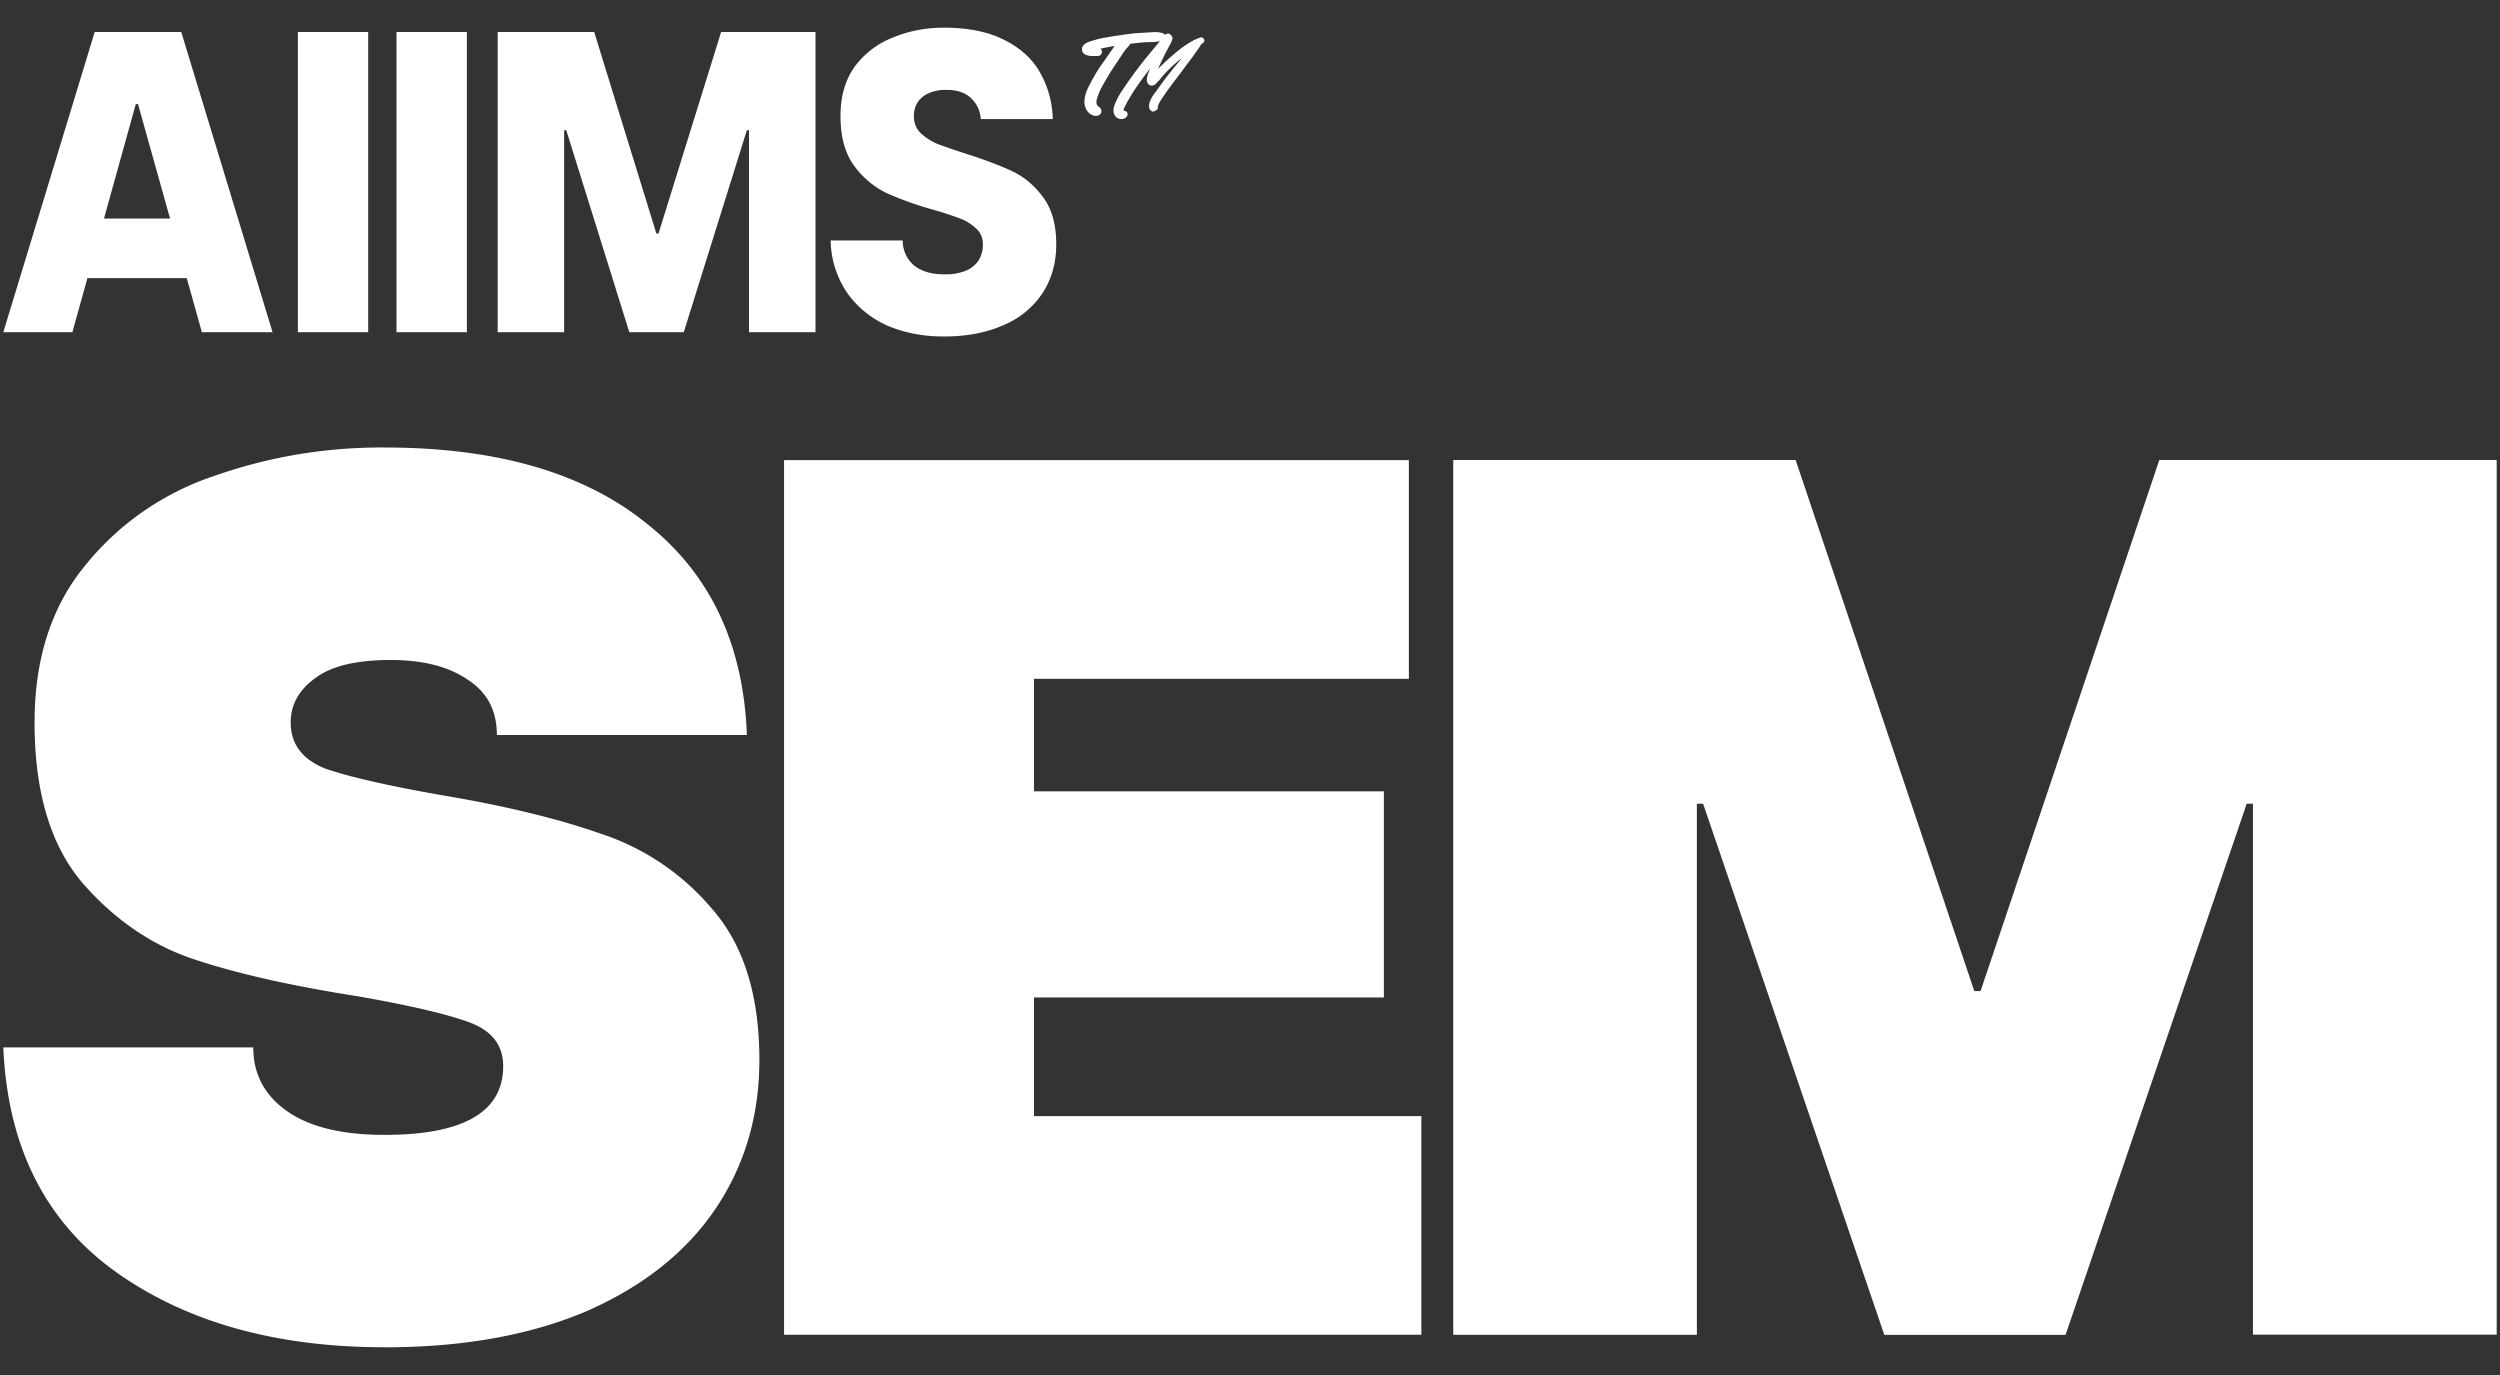
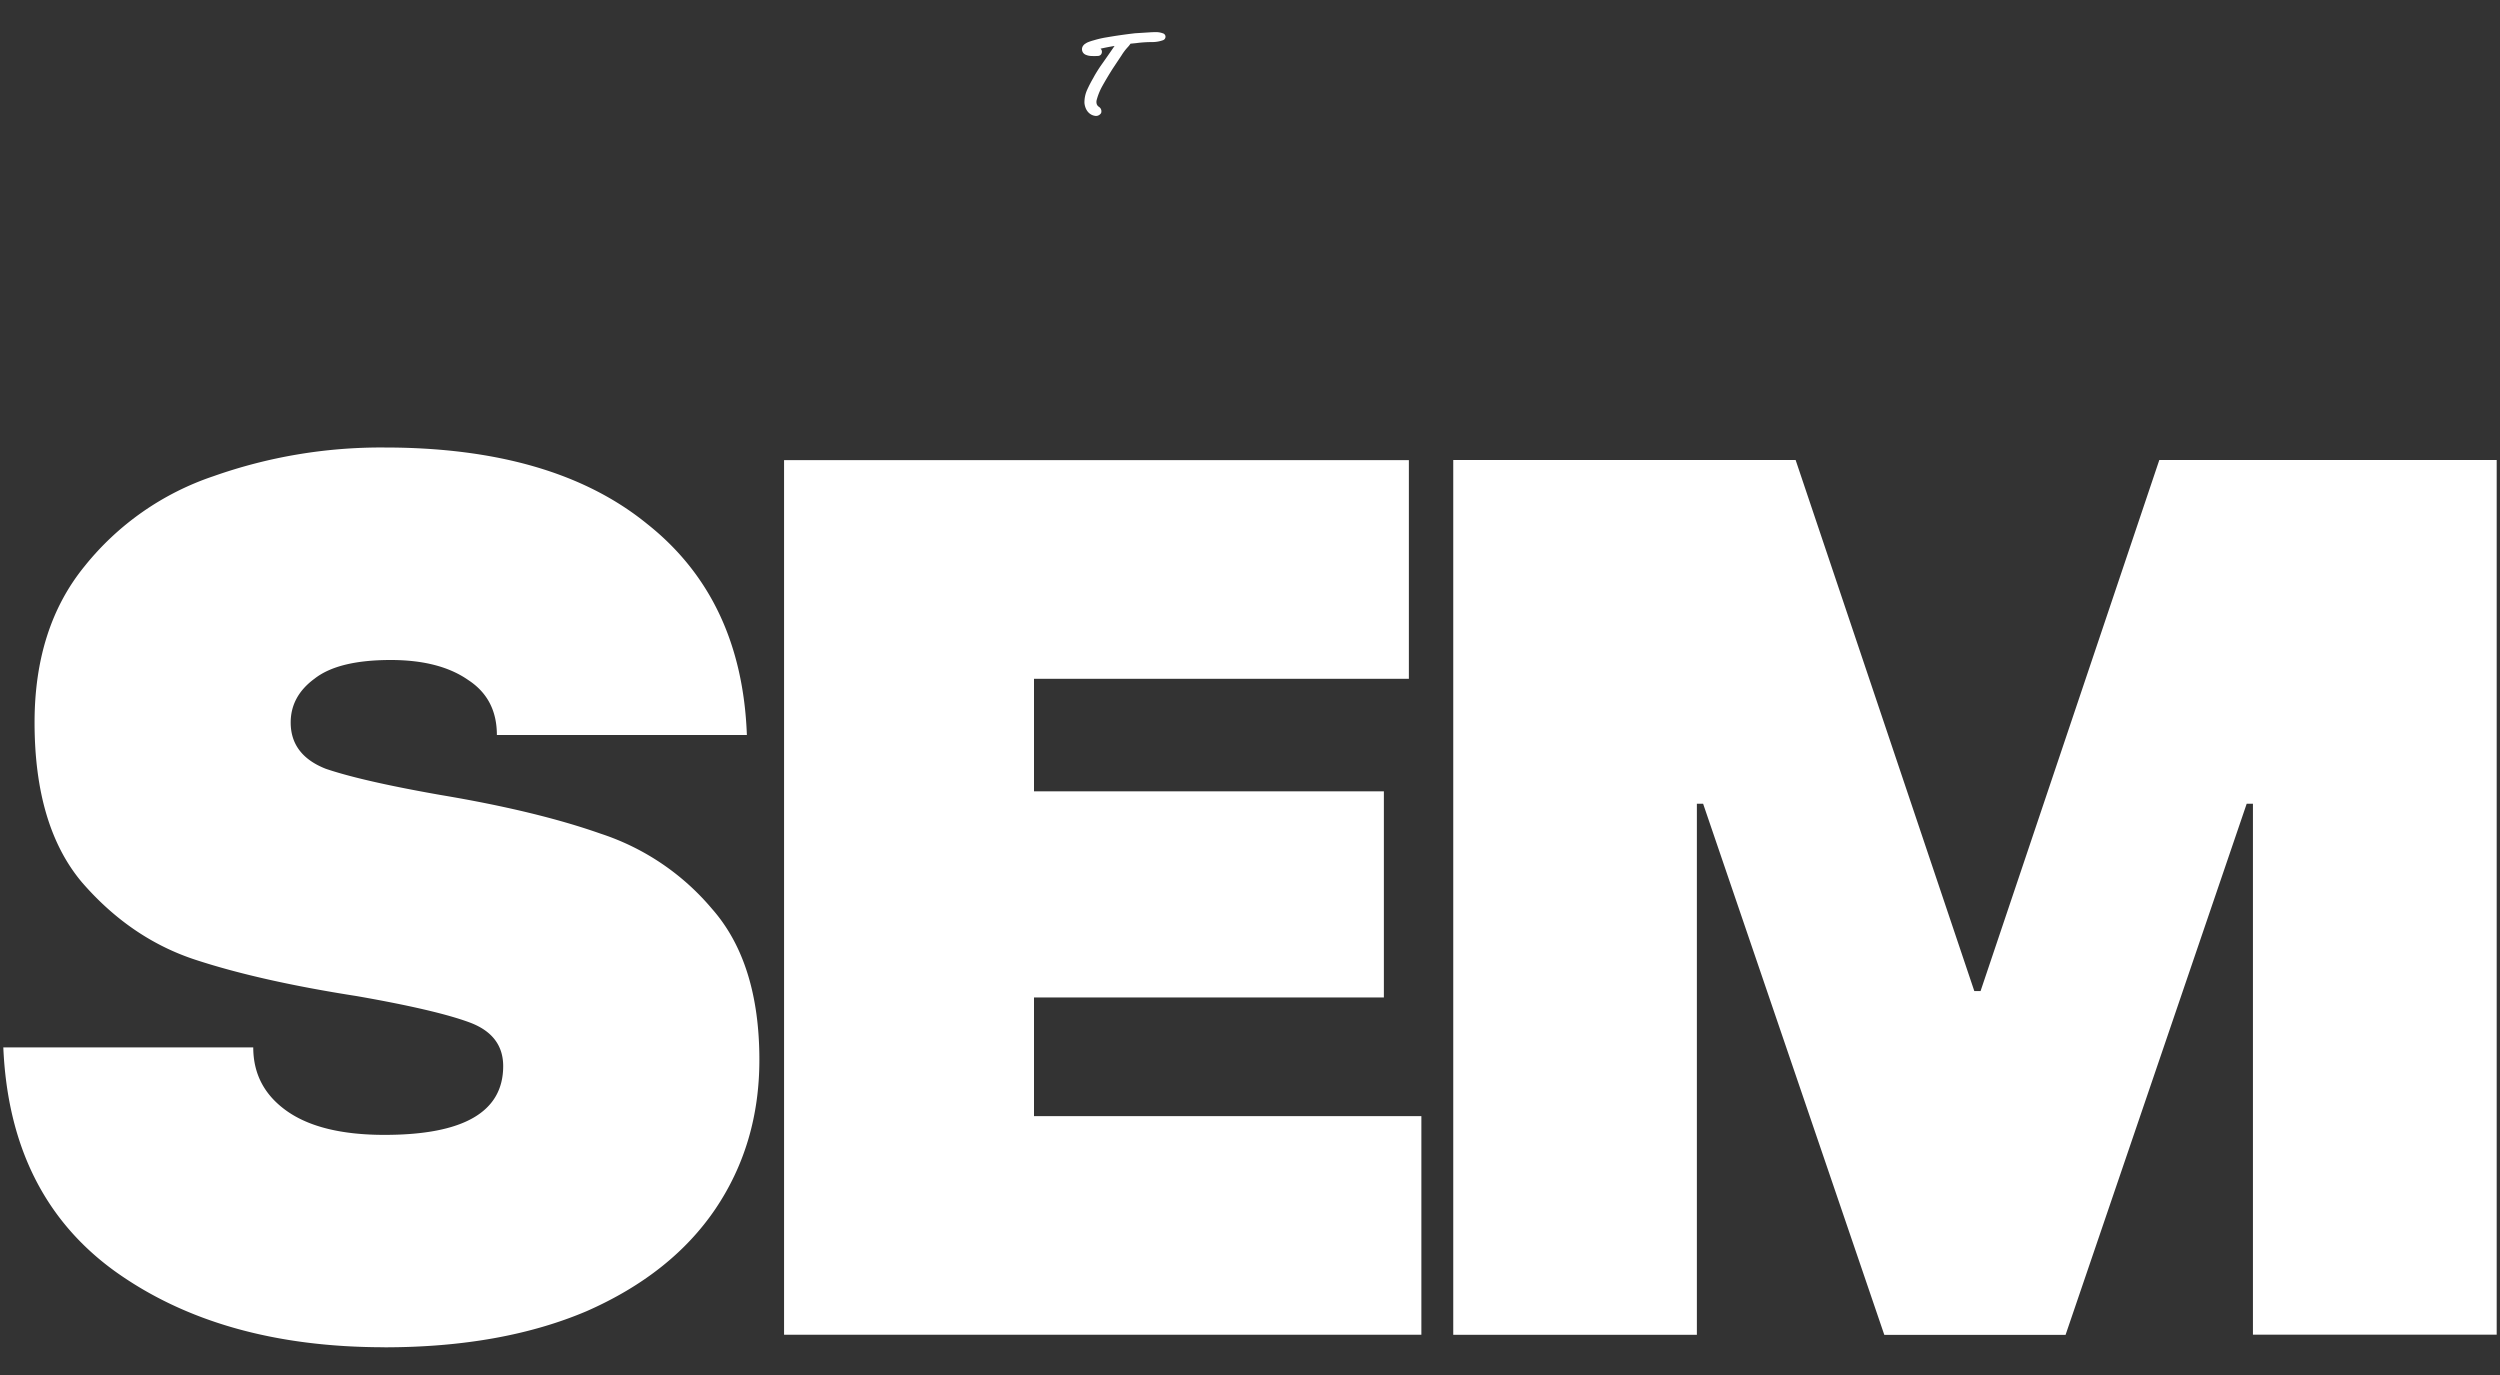
<svg xmlns="http://www.w3.org/2000/svg" width="40" height="22" fill="none">
  <rect width="100%" height="100%" fill="#333333" stroke="none" />
-   <path d="M15.102 5.384c-.33 0-.629-.058-.899-.172a1.57 1.57 0 01-.645-.521 1.542 1.542 0 01-.268-.844h1.153a.525.525 0 00.179.398c.119.096.279.144.48.144a.874.874 0 00.364-.062.465.465 0 00.199-.172.495.495 0 00.061-.247c0-.1-.034-.183-.103-.247a.748.748 0 00-.26-.164 5.527 5.527 0 00-.44-.144 5.254 5.254 0 01-.747-.268 1.416 1.416 0 01-.515-.44c-.142-.196-.213-.459-.213-.788 0-.316.076-.579.227-.79a1.38 1.38 0 01.61-.466c.252-.105.524-.158.817-.158.393 0 .718.067.974.2.261.132.45.308.57.528.123.22.19.464.199.734h-1.153a.492.492 0 00-.165-.343c-.091-.083-.22-.124-.384-.124a.675.675 0 00-.288.055.416.416 0 00-.178.151.421.421 0 00-.055.213c0 .11.036.201.11.274a.928.928 0 00.267.172c.11.041.263.094.46.158.302.096.549.19.74.28.193.092.357.232.495.42.137.187.206.436.206.747 0 .298-.074.558-.22.783a1.39 1.39 0 01-.631.514c-.27.119-.586.179-.947.179zm-7.139-.069V.512h1.544l.995 3.225h.034L11.538.512h1.51v4.803h-1.064V2.083h-.034l-1.01 3.232h-.871L9.06 2.083h-.034v3.232H7.963zm-1.619 0V.512H7.47v4.803H6.345zm-1.578 0V.512h1.125v4.803H4.766zm-4.713 0L1.515.512H2.9l1.461 4.803H3.23l-1.022-3.65h-.035l-1.015 3.65H.053zm1.009-.865l.377-.953h1.565l.37.953H1.062zM19.208.6a.035.035 0 01.03.003c.012.005.02.012.024.022a.04.04 0 01.008.028c0 .01-.005.02-.015.028l-.022.018-.021.018a.115.115 0 01-.015.027l-.016.025a5.422 5.422 0 01-.2.274l-.097.132a44.576 44.576 0 00-.205.272l-.085.125a.55.55 0 00-.07.132.05.05 0 010 .033.044.044 0 01-.023.025l-.016.011c-.024.015-.046.015-.065.002a.08.08 0 01-.033-.058.186.186 0 01.008-.082.497.497 0 01.085-.15l.049-.067a5.564 5.564 0 01.288-.375l.094-.114a.379.379 0 01-.035.027 2.005 2.005 0 00-.299.292 1.228 1.228 0 01-.083.092.095.095 0 01-.047.027.078.078 0 01-.047-.003.08.08 0 01-.036-.031.092.092 0 01-.015-.053c0-.031.006-.062.017-.094a1.79 1.79 0 01.038-.094 2.307 2.307 0 00-.05.065 1.266 1.266 0 01-.048.064c-.037.05-.072.1-.107.15-.035.05-.068.1-.1.152l-.047.08a1.235 1.235 0 00-.042.08l-.02.036a.106.106 0 00-.01.038l-.002.014.023.004a.054.054 0 01.037.033.05.05 0 01-.004.048.09.09 0 01-.036.035.107.107 0 01-.047.014.118.118 0 01-.05-.007.099.099 0 01-.043-.025.134.134 0 01-.041-.093.256.256 0 01.016-.101 1.13 1.13 0 01.105-.205 6.804 6.804 0 01.411-.562l.297-.36v.002a.048.048 0 01.03-.015.059.059 0 01.032.002c.01.004.018.01.025.018a.04.04 0 01.015.027c.012.006.016.017.012.031a.333.333 0 01-.034.087 5.009 5.009 0 00-.161.317 1.167 1.167 0 00-.035.08 4.06 4.06 0 01.337-.304 1.632 1.632 0 01.221-.147.745.745 0 01.12-.05z" fill="#fff" />
  <path d="M18.609.534a.055.055 0 01.029.022c.007.01.01.02.01.032a.059.059 0 01-.039.055.504.504 0 01-.167.03 1.987 1.987 0 00-.264.017l-.09.009a.428.428 0 01-.048.06.842.842 0 00-.094.125L17.9.953l-.095.143a5.833 5.833 0 00-.174.292.989.989 0 00-.085.215.124.124 0 00.002.063.084.084 0 00.033.042c.015.01.027.022.034.038a.082.082 0 01.007.042.05.05 0 01-.018.038.093.093 0 01-.087.027.18.18 0 01-.087-.04.21.21 0 01-.056-.076.283.283 0 01-.023-.092.494.494 0 01.042-.205 2.12 2.12 0 01.098-.19c.035-.066.074-.128.115-.189a24.049 24.049 0 00.227-.326 4.052 4.052 0 00-.225.044c.01.007.017.017.02.03a.068.068 0 010 .038.06.06 0 01-.02.033.064.064 0 01-.038.015.953.953 0 01-.103.001.243.243 0 01-.098-.021.095.095 0 01-.036-.147.106.106 0 01.034-.03.19.19 0 01.044-.024.878.878 0 01.092-.03 1.555 1.555 0 01.205-.047 8.038 8.038 0 01.454-.065 655.491 655.491 0 00.227-.014c.037-.003.074-.004.11-.004a.31.31 0 01.109.02zm8.541 20.823h-3.898V7.36h5.478l2.859 8.497h.1l2.86-8.497h5.398v13.995h-3.9V12.86h-.1l-2.898 8.498h-2.9L27.25 12.86h-.1v8.498zm-10.606-5.399v1.9h6.198v3.498H12.545V7.362h9.997v3.499h-5.998v1.8h5.598v3.298h-5.598zM6.151 21.556c-1.746 0-3.185-.406-4.318-1.22-1.12-.812-1.713-2.005-1.78-3.578h3.999c0 .427.18.766.54 1.02.36.253.88.38 1.56.38 1.266 0 1.899-.367 1.899-1.1 0-.333-.18-.567-.54-.7-.36-.133-.96-.273-1.8-.42-1.026-.16-1.886-.353-2.579-.58-.693-.226-1.3-.64-1.82-1.24-.506-.6-.759-1.452-.759-2.559 0-1.013.267-1.846.8-2.499a4.46 4.46 0 012.06-1.44 8.039 8.039 0 012.738-.46c1.8 0 3.2.407 4.2 1.22 1.012.8 1.545 1.926 1.599 3.38h-4c0-.387-.152-.68-.459-.88-.307-.214-.72-.32-1.24-.32-.56 0-.966.1-1.22.3-.253.186-.38.42-.38.7 0 .346.187.593.56.74.387.132 1 .272 1.84.42 1.027.172 1.88.379 2.56.619a3.921 3.921 0 011.779 1.2c.506.573.76 1.38.76 2.419 0 .893-.234 1.686-.7 2.38-.467.692-1.153 1.239-2.06 1.639-.906.386-1.986.58-3.239.58z" fill="#fff" />
</svg>